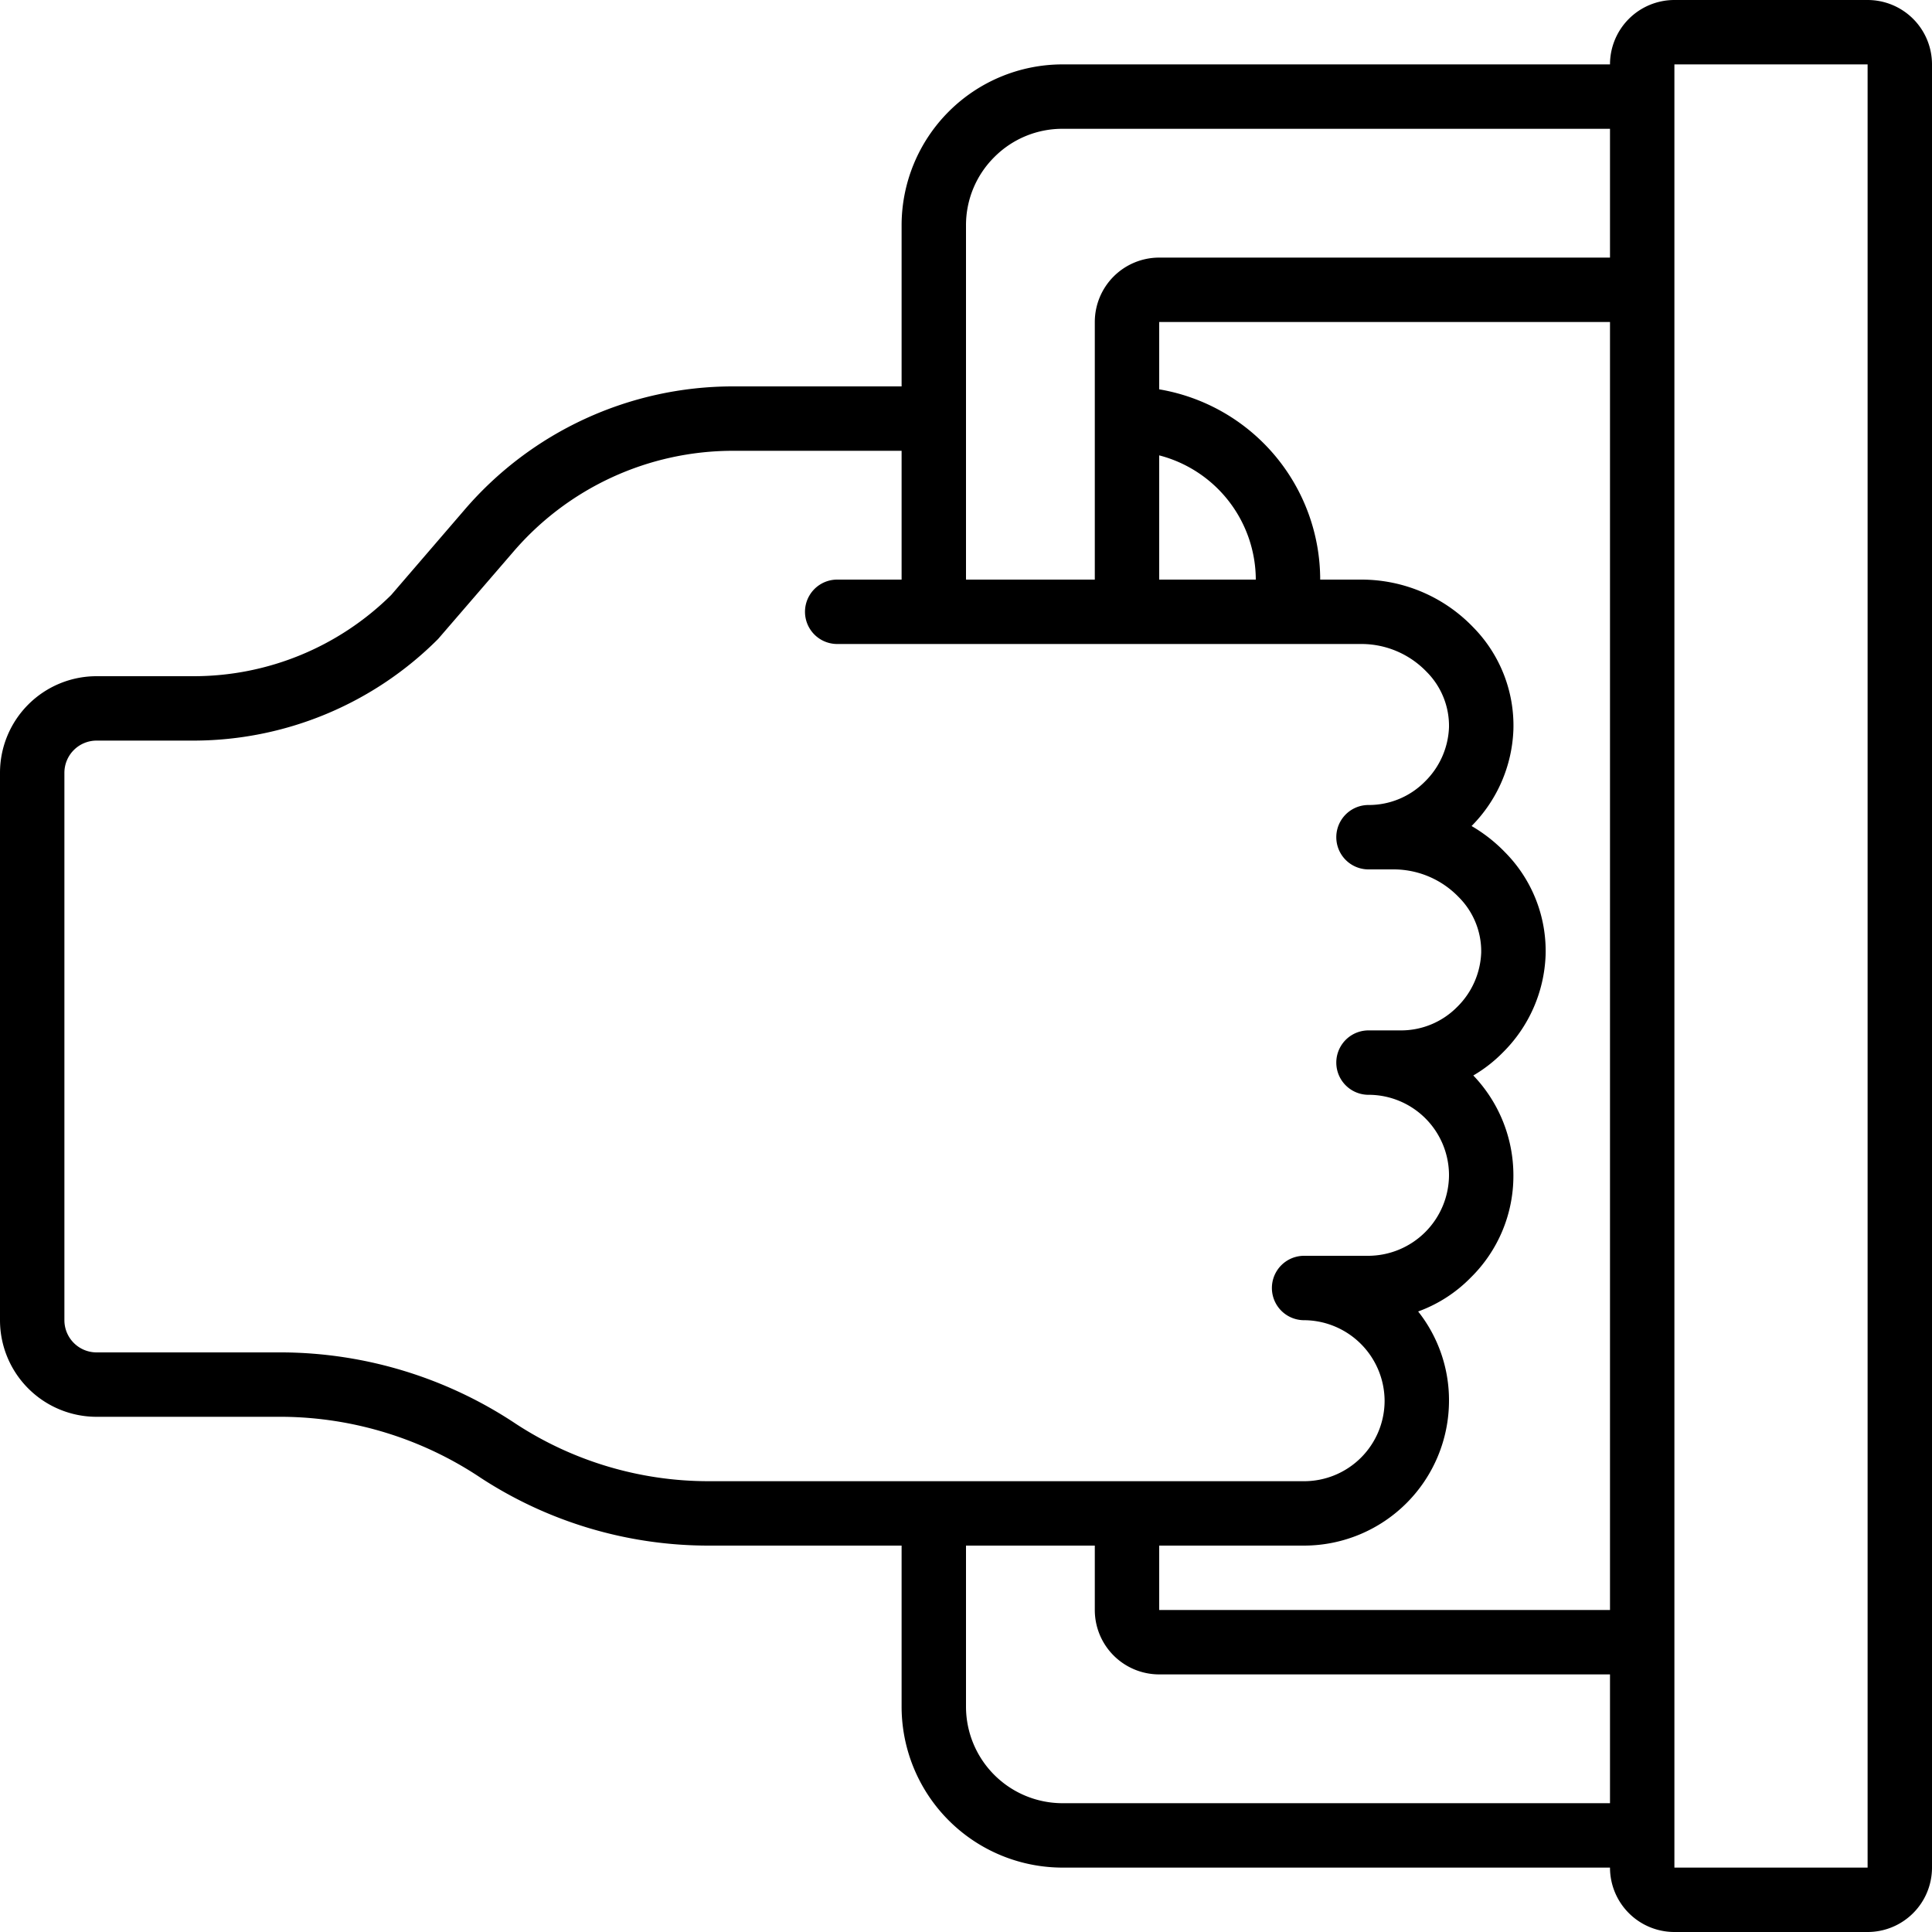
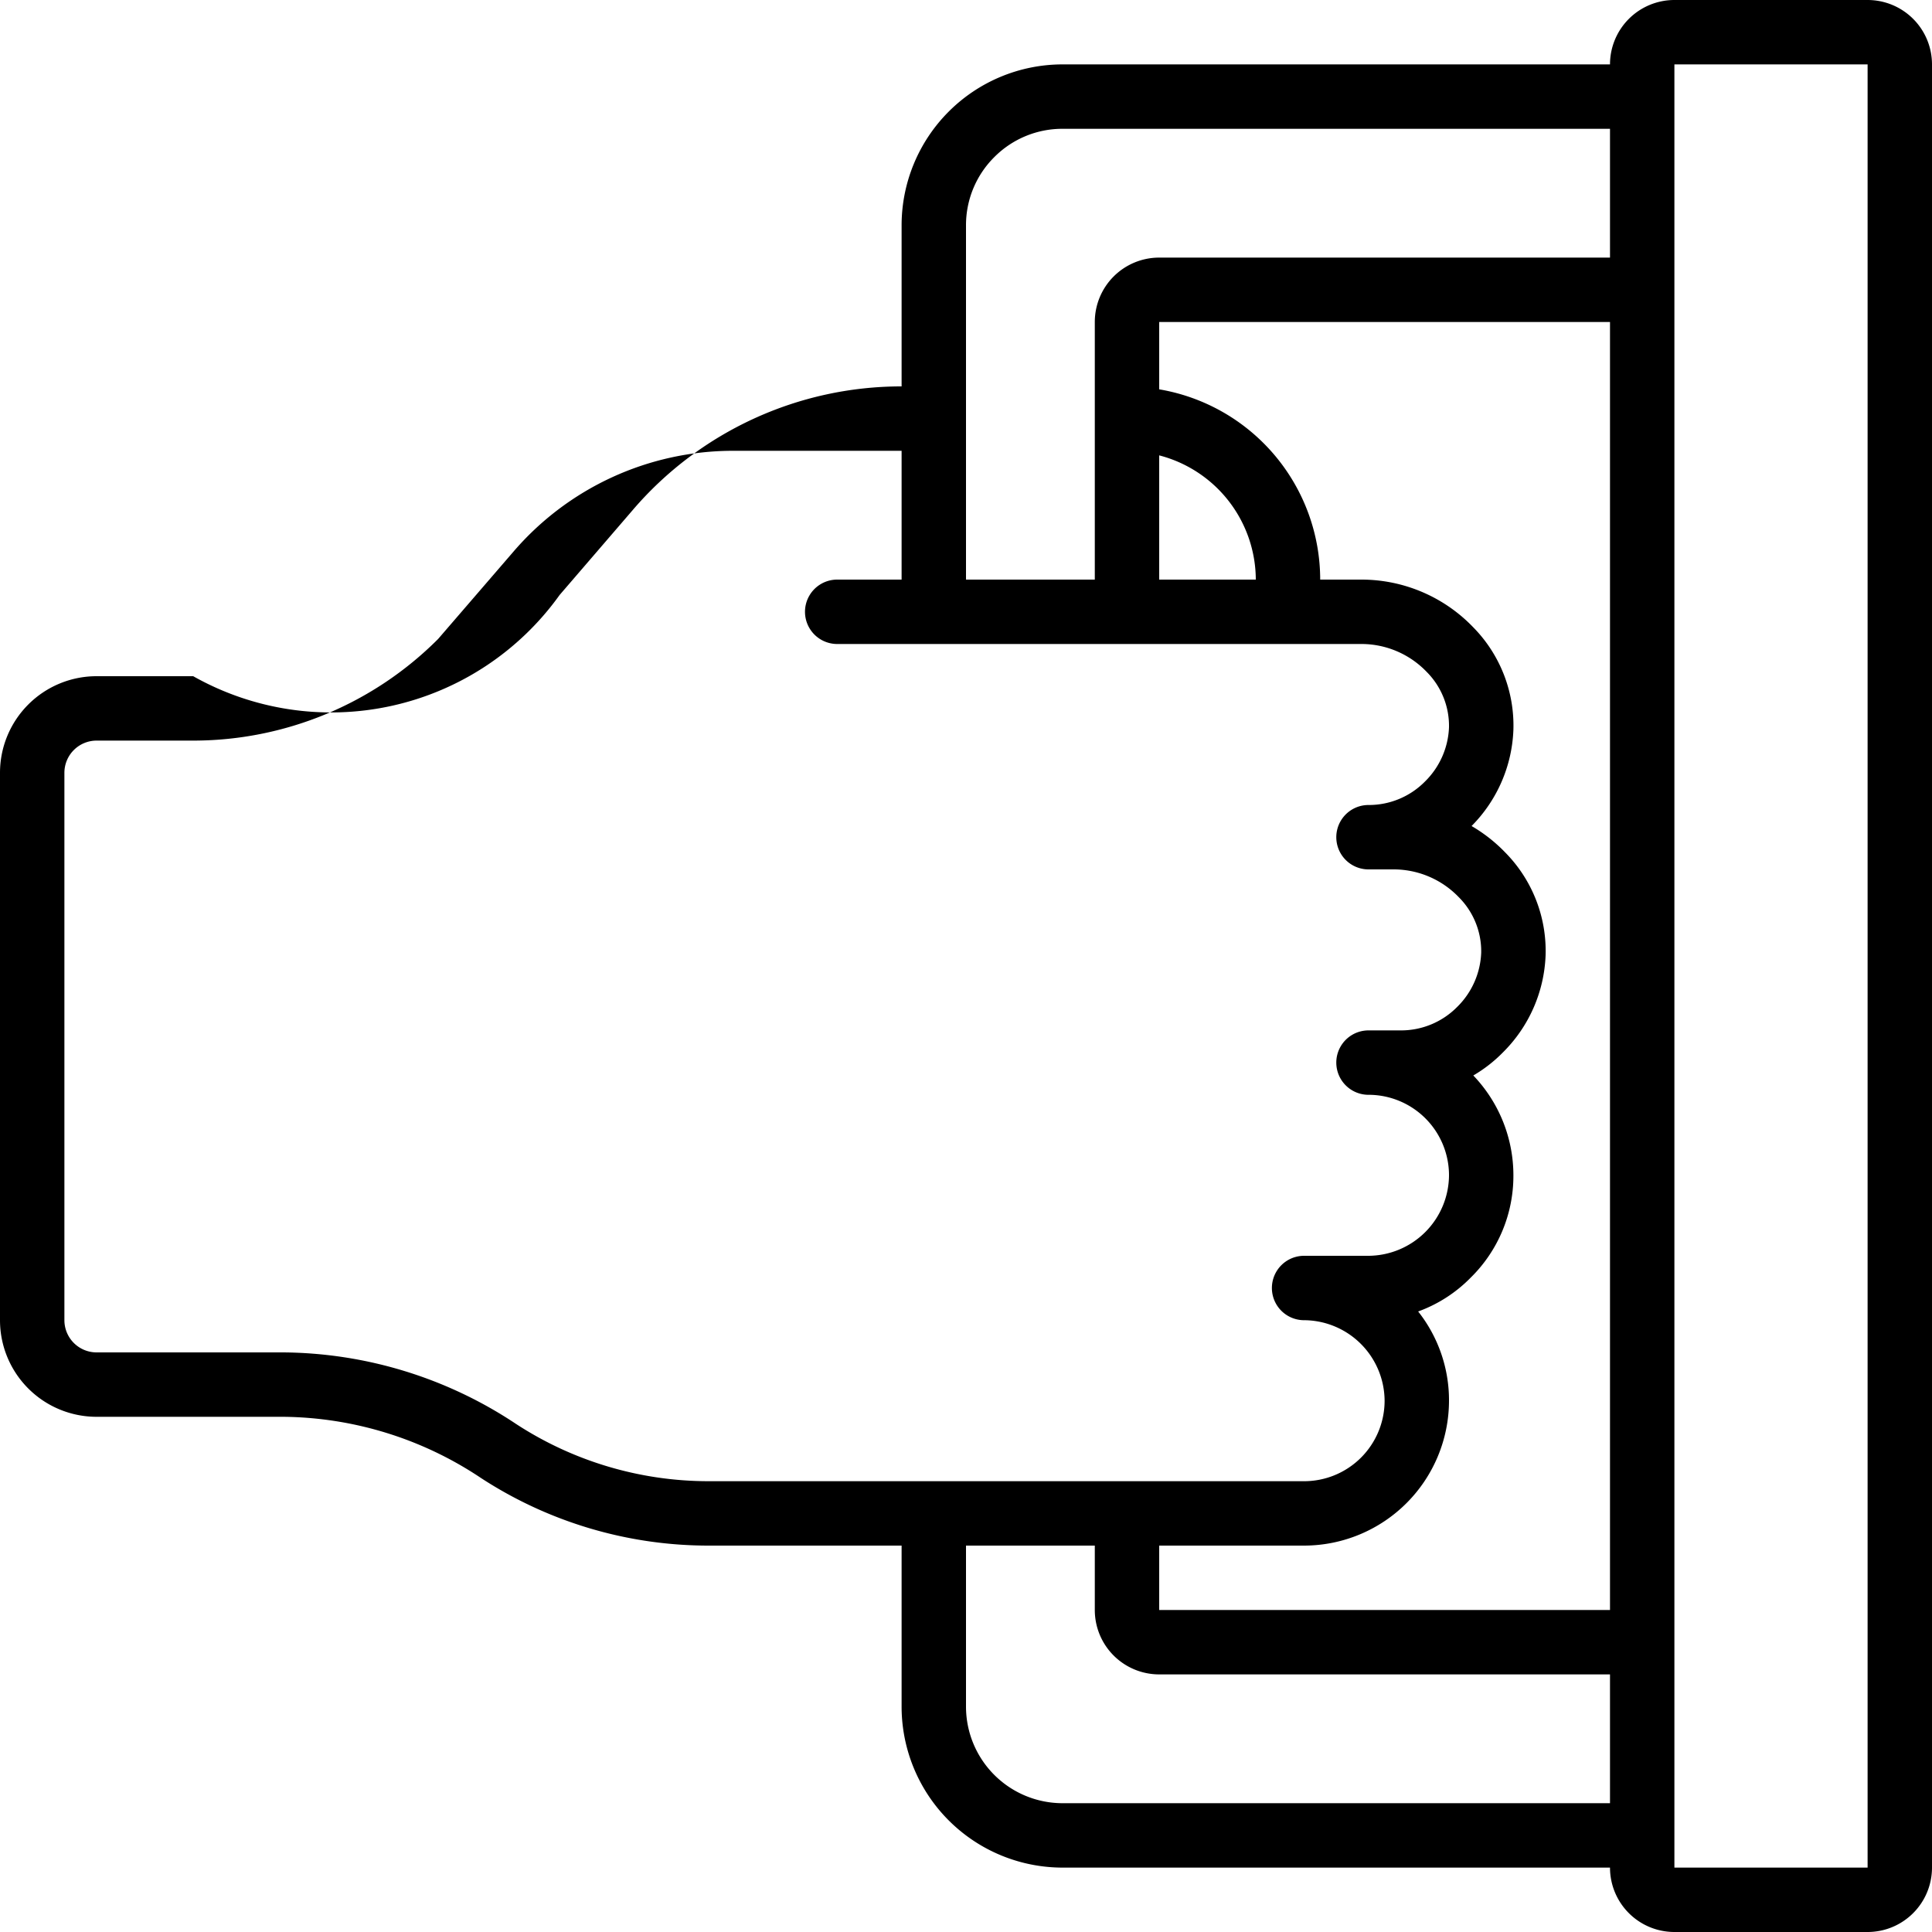
<svg xmlns="http://www.w3.org/2000/svg" id="Icons" viewBox="0 0 60 60" width="512" height="512">
-   <path d="M58,0H52a2,2,0,0,0-2,2H33a5,5,0,0,0-5,5v5H22.77a10.984,10.984,0,0,0-8.356,3.847l-2.265,2.631A8.722,8.722,0,0,1,6,21H3a3,3,0,0,0-3,3V41a3,3,0,0,0,3,3H8.791a11.227,11.227,0,0,1,6.145,1.9A12.935,12.935,0,0,0,22,48h6v5a5,5,0,0,0,5,5H50a2,2,0,0,0,2,2h6a2,2,0,0,0,2-2V2A2,2,0,0,0,58,0ZM30.879,4.879A2.978,2.978,0,0,1,33,4H50V8H36a2,2,0,0,0-2,2v8H30V7A2.978,2.978,0,0,1,30.879,4.879Zm13.163,35.85a4.37,4.37,0,0,0,1.627-1.046A4.429,4.429,0,0,0,47,36.5a4.484,4.484,0,0,0-1.245-3.1,4.392,4.392,0,0,0,.916-.713A4.481,4.481,0,0,0,48,29.665a4.352,4.352,0,0,0-1.257-3.194,4.8,4.8,0,0,0-1.042-.818A4.475,4.475,0,0,0,47,22.665a4.352,4.352,0,0,0-1.257-3.194A4.81,4.81,0,0,0,42.3,18H41a6,6,0,0,0-5-5.909V10H50V50H36V48h4.5A4.505,4.505,0,0,0,45,43.5,4.443,4.443,0,0,0,44.042,40.729ZM36,18V14.142A4,4,0,0,1,39,18ZM16.028,44.223A13.216,13.216,0,0,0,8.791,42H3a1,1,0,0,1-1-1V24a1,1,0,0,1,1-1H6a10.742,10.742,0,0,0,7.606-3.156l2.324-2.694A8.99,8.99,0,0,1,22.77,14H28v4H26a1,1,0,0,0,0,2H42.3a2.806,2.806,0,0,1,2,.859,2.377,2.377,0,0,1,.7,1.727,2.492,2.492,0,0,1-.744,1.683A2.447,2.447,0,0,1,42.5,25a1,1,0,1,0,0,2h.8a2.806,2.806,0,0,1,2,.859,2.377,2.377,0,0,1,.7,1.727,2.492,2.492,0,0,1-.744,1.683A2.447,2.447,0,0,1,43.5,32h-1a1,1,0,1,0,0,2A2.5,2.5,0,0,1,45,36.5,2.516,2.516,0,0,1,42.5,39h-2a1,1,0,1,0,0,2A2.515,2.515,0,0,1,43,43.5,2.5,2.5,0,0,1,40.5,46H22A10.938,10.938,0,0,1,16.028,44.223ZM33,56a3,3,0,0,1-3-3V48h4v2a2,2,0,0,0,2,2H50v4Zm19,2V2h6l0,56Z" />
+   <path d="M58,0H52a2,2,0,0,0-2,2H33a5,5,0,0,0-5,5v5a10.984,10.984,0,0,0-8.356,3.847l-2.265,2.631A8.722,8.722,0,0,1,6,21H3a3,3,0,0,0-3,3V41a3,3,0,0,0,3,3H8.791a11.227,11.227,0,0,1,6.145,1.9A12.935,12.935,0,0,0,22,48h6v5a5,5,0,0,0,5,5H50a2,2,0,0,0,2,2h6a2,2,0,0,0,2-2V2A2,2,0,0,0,58,0ZM30.879,4.879A2.978,2.978,0,0,1,33,4H50V8H36a2,2,0,0,0-2,2v8H30V7A2.978,2.978,0,0,1,30.879,4.879Zm13.163,35.85a4.37,4.37,0,0,0,1.627-1.046A4.429,4.429,0,0,0,47,36.5a4.484,4.484,0,0,0-1.245-3.1,4.392,4.392,0,0,0,.916-.713A4.481,4.481,0,0,0,48,29.665a4.352,4.352,0,0,0-1.257-3.194,4.8,4.8,0,0,0-1.042-.818A4.475,4.475,0,0,0,47,22.665a4.352,4.352,0,0,0-1.257-3.194A4.81,4.81,0,0,0,42.3,18H41a6,6,0,0,0-5-5.909V10H50V50H36V48h4.5A4.505,4.505,0,0,0,45,43.5,4.443,4.443,0,0,0,44.042,40.729ZM36,18V14.142A4,4,0,0,1,39,18ZM16.028,44.223A13.216,13.216,0,0,0,8.791,42H3a1,1,0,0,1-1-1V24a1,1,0,0,1,1-1H6a10.742,10.742,0,0,0,7.606-3.156l2.324-2.694A8.99,8.99,0,0,1,22.77,14H28v4H26a1,1,0,0,0,0,2H42.3a2.806,2.806,0,0,1,2,.859,2.377,2.377,0,0,1,.7,1.727,2.492,2.492,0,0,1-.744,1.683A2.447,2.447,0,0,1,42.5,25a1,1,0,1,0,0,2h.8a2.806,2.806,0,0,1,2,.859,2.377,2.377,0,0,1,.7,1.727,2.492,2.492,0,0,1-.744,1.683A2.447,2.447,0,0,1,43.5,32h-1a1,1,0,1,0,0,2A2.5,2.5,0,0,1,45,36.5,2.516,2.516,0,0,1,42.5,39h-2a1,1,0,1,0,0,2A2.515,2.515,0,0,1,43,43.5,2.5,2.5,0,0,1,40.5,46H22A10.938,10.938,0,0,1,16.028,44.223ZM33,56a3,3,0,0,1-3-3V48h4v2a2,2,0,0,0,2,2H50v4Zm19,2V2h6l0,56Z" />
</svg>